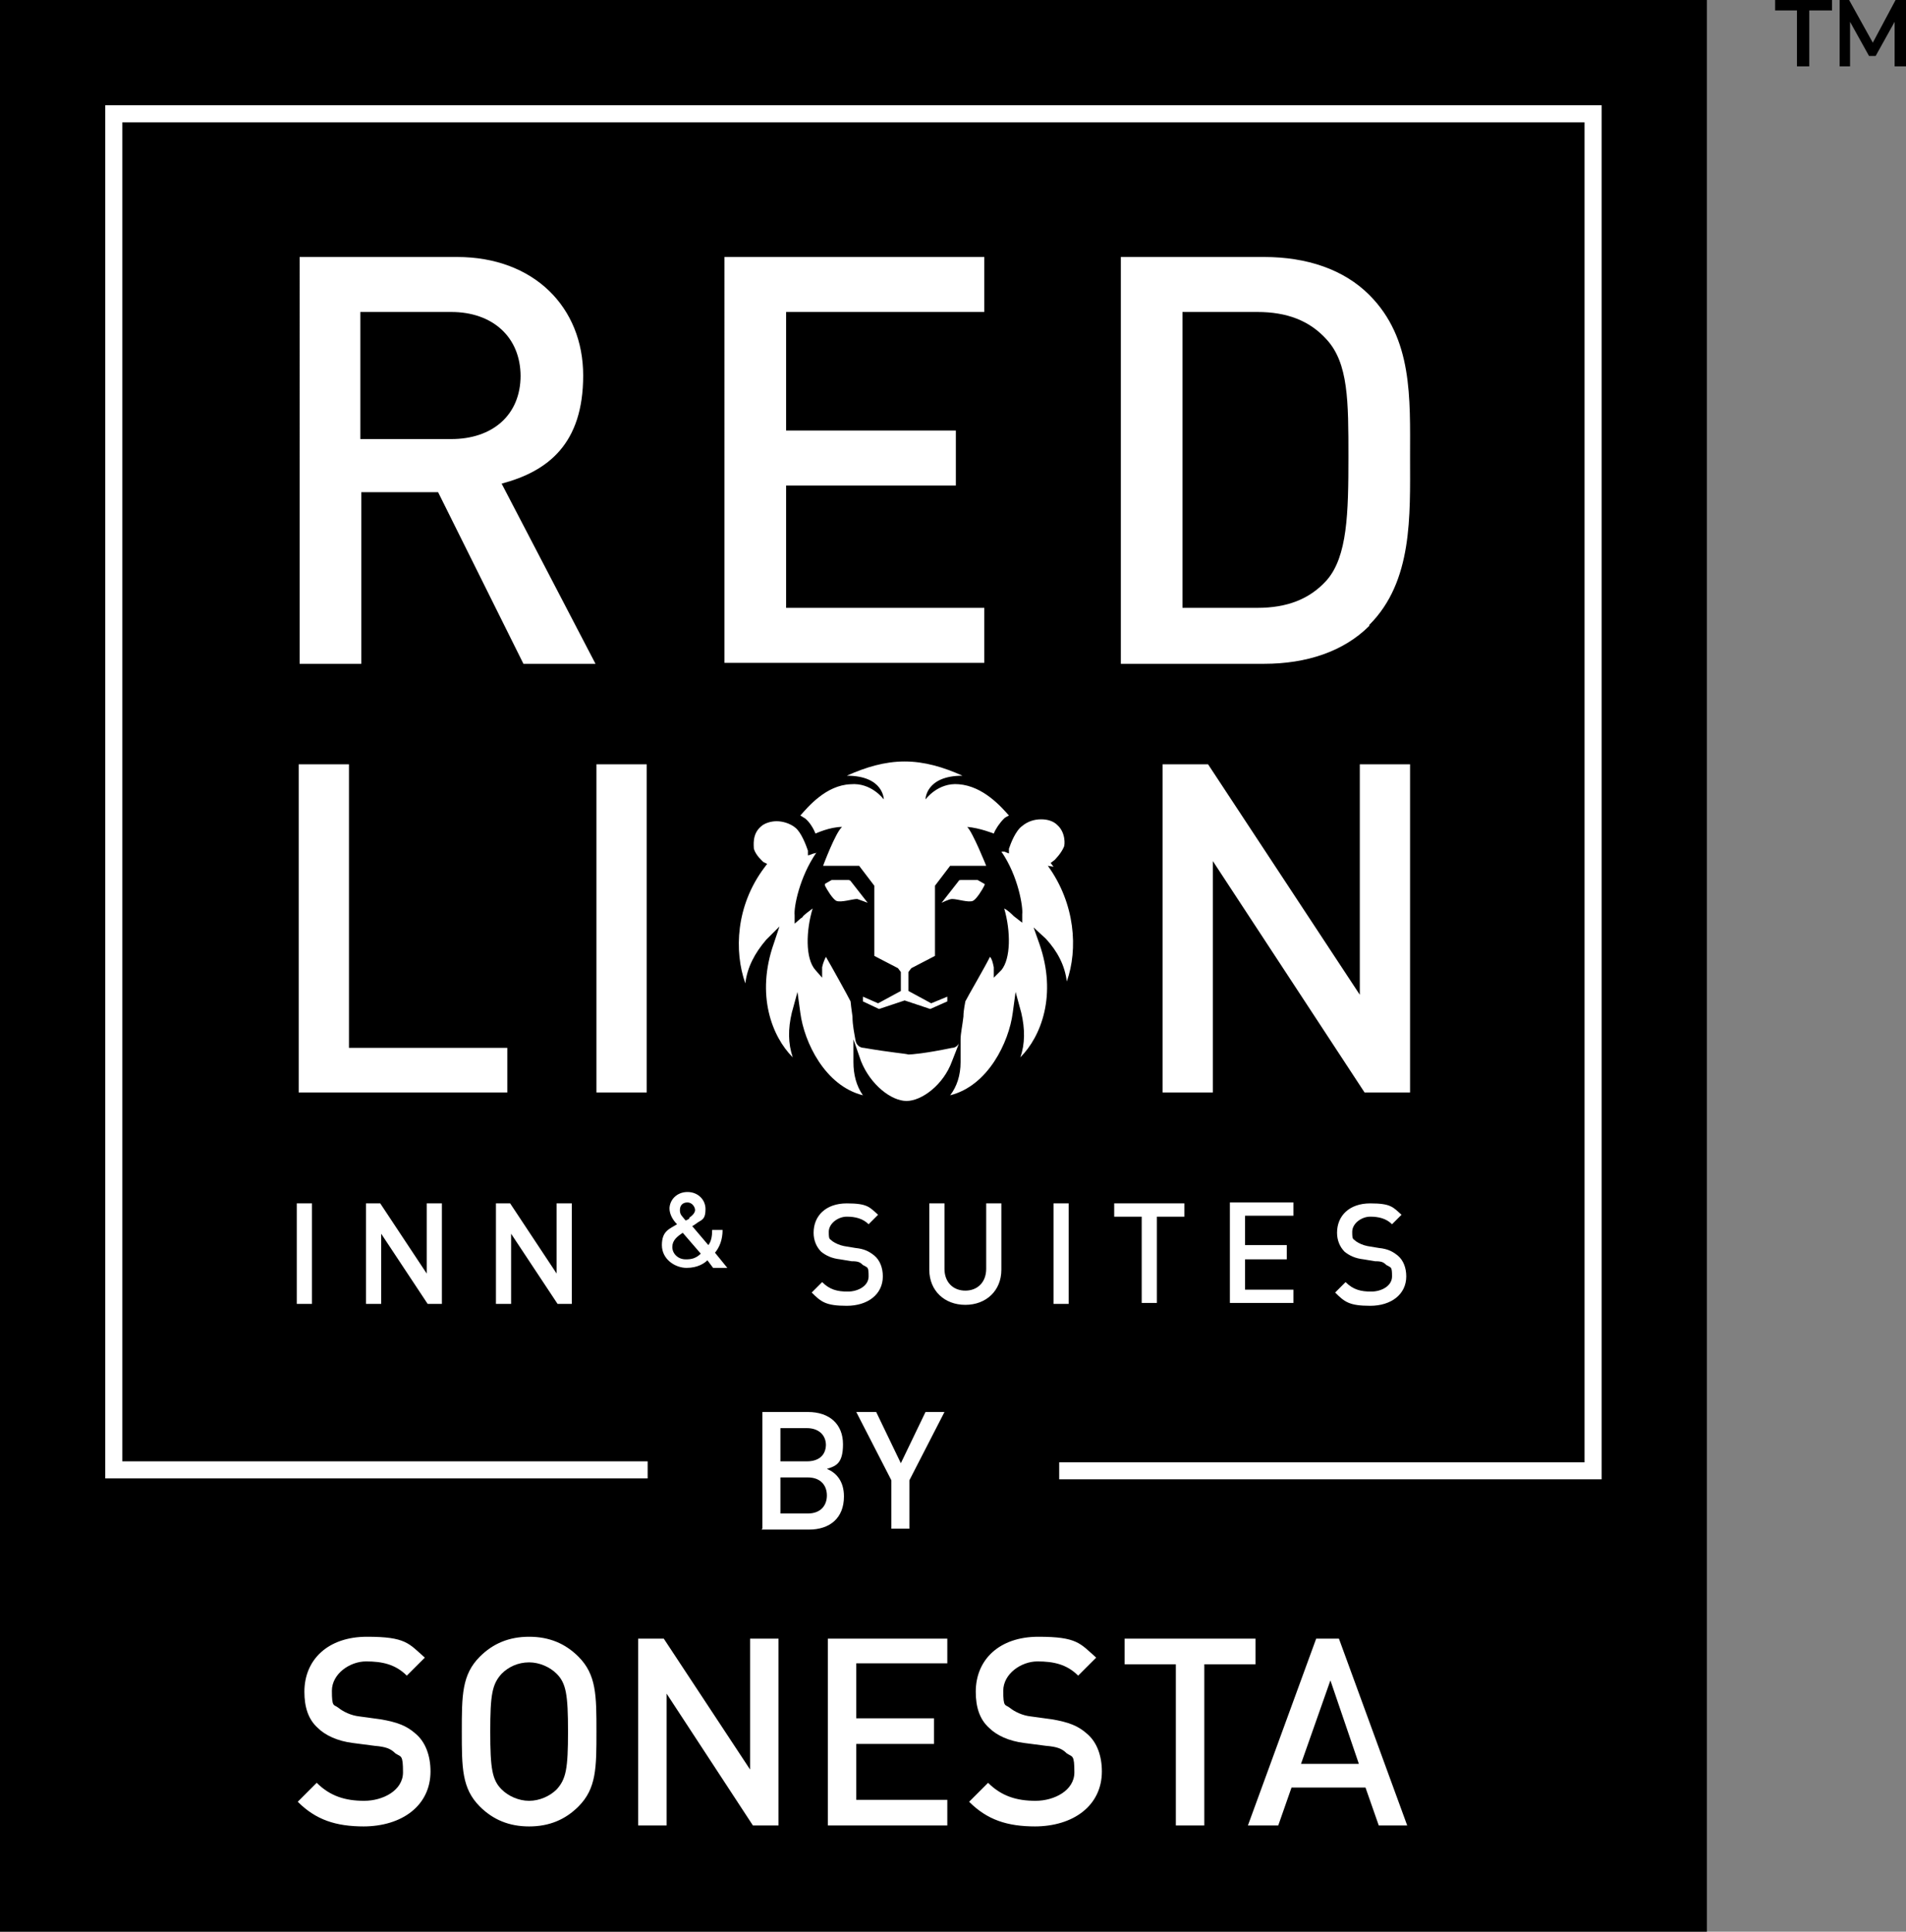
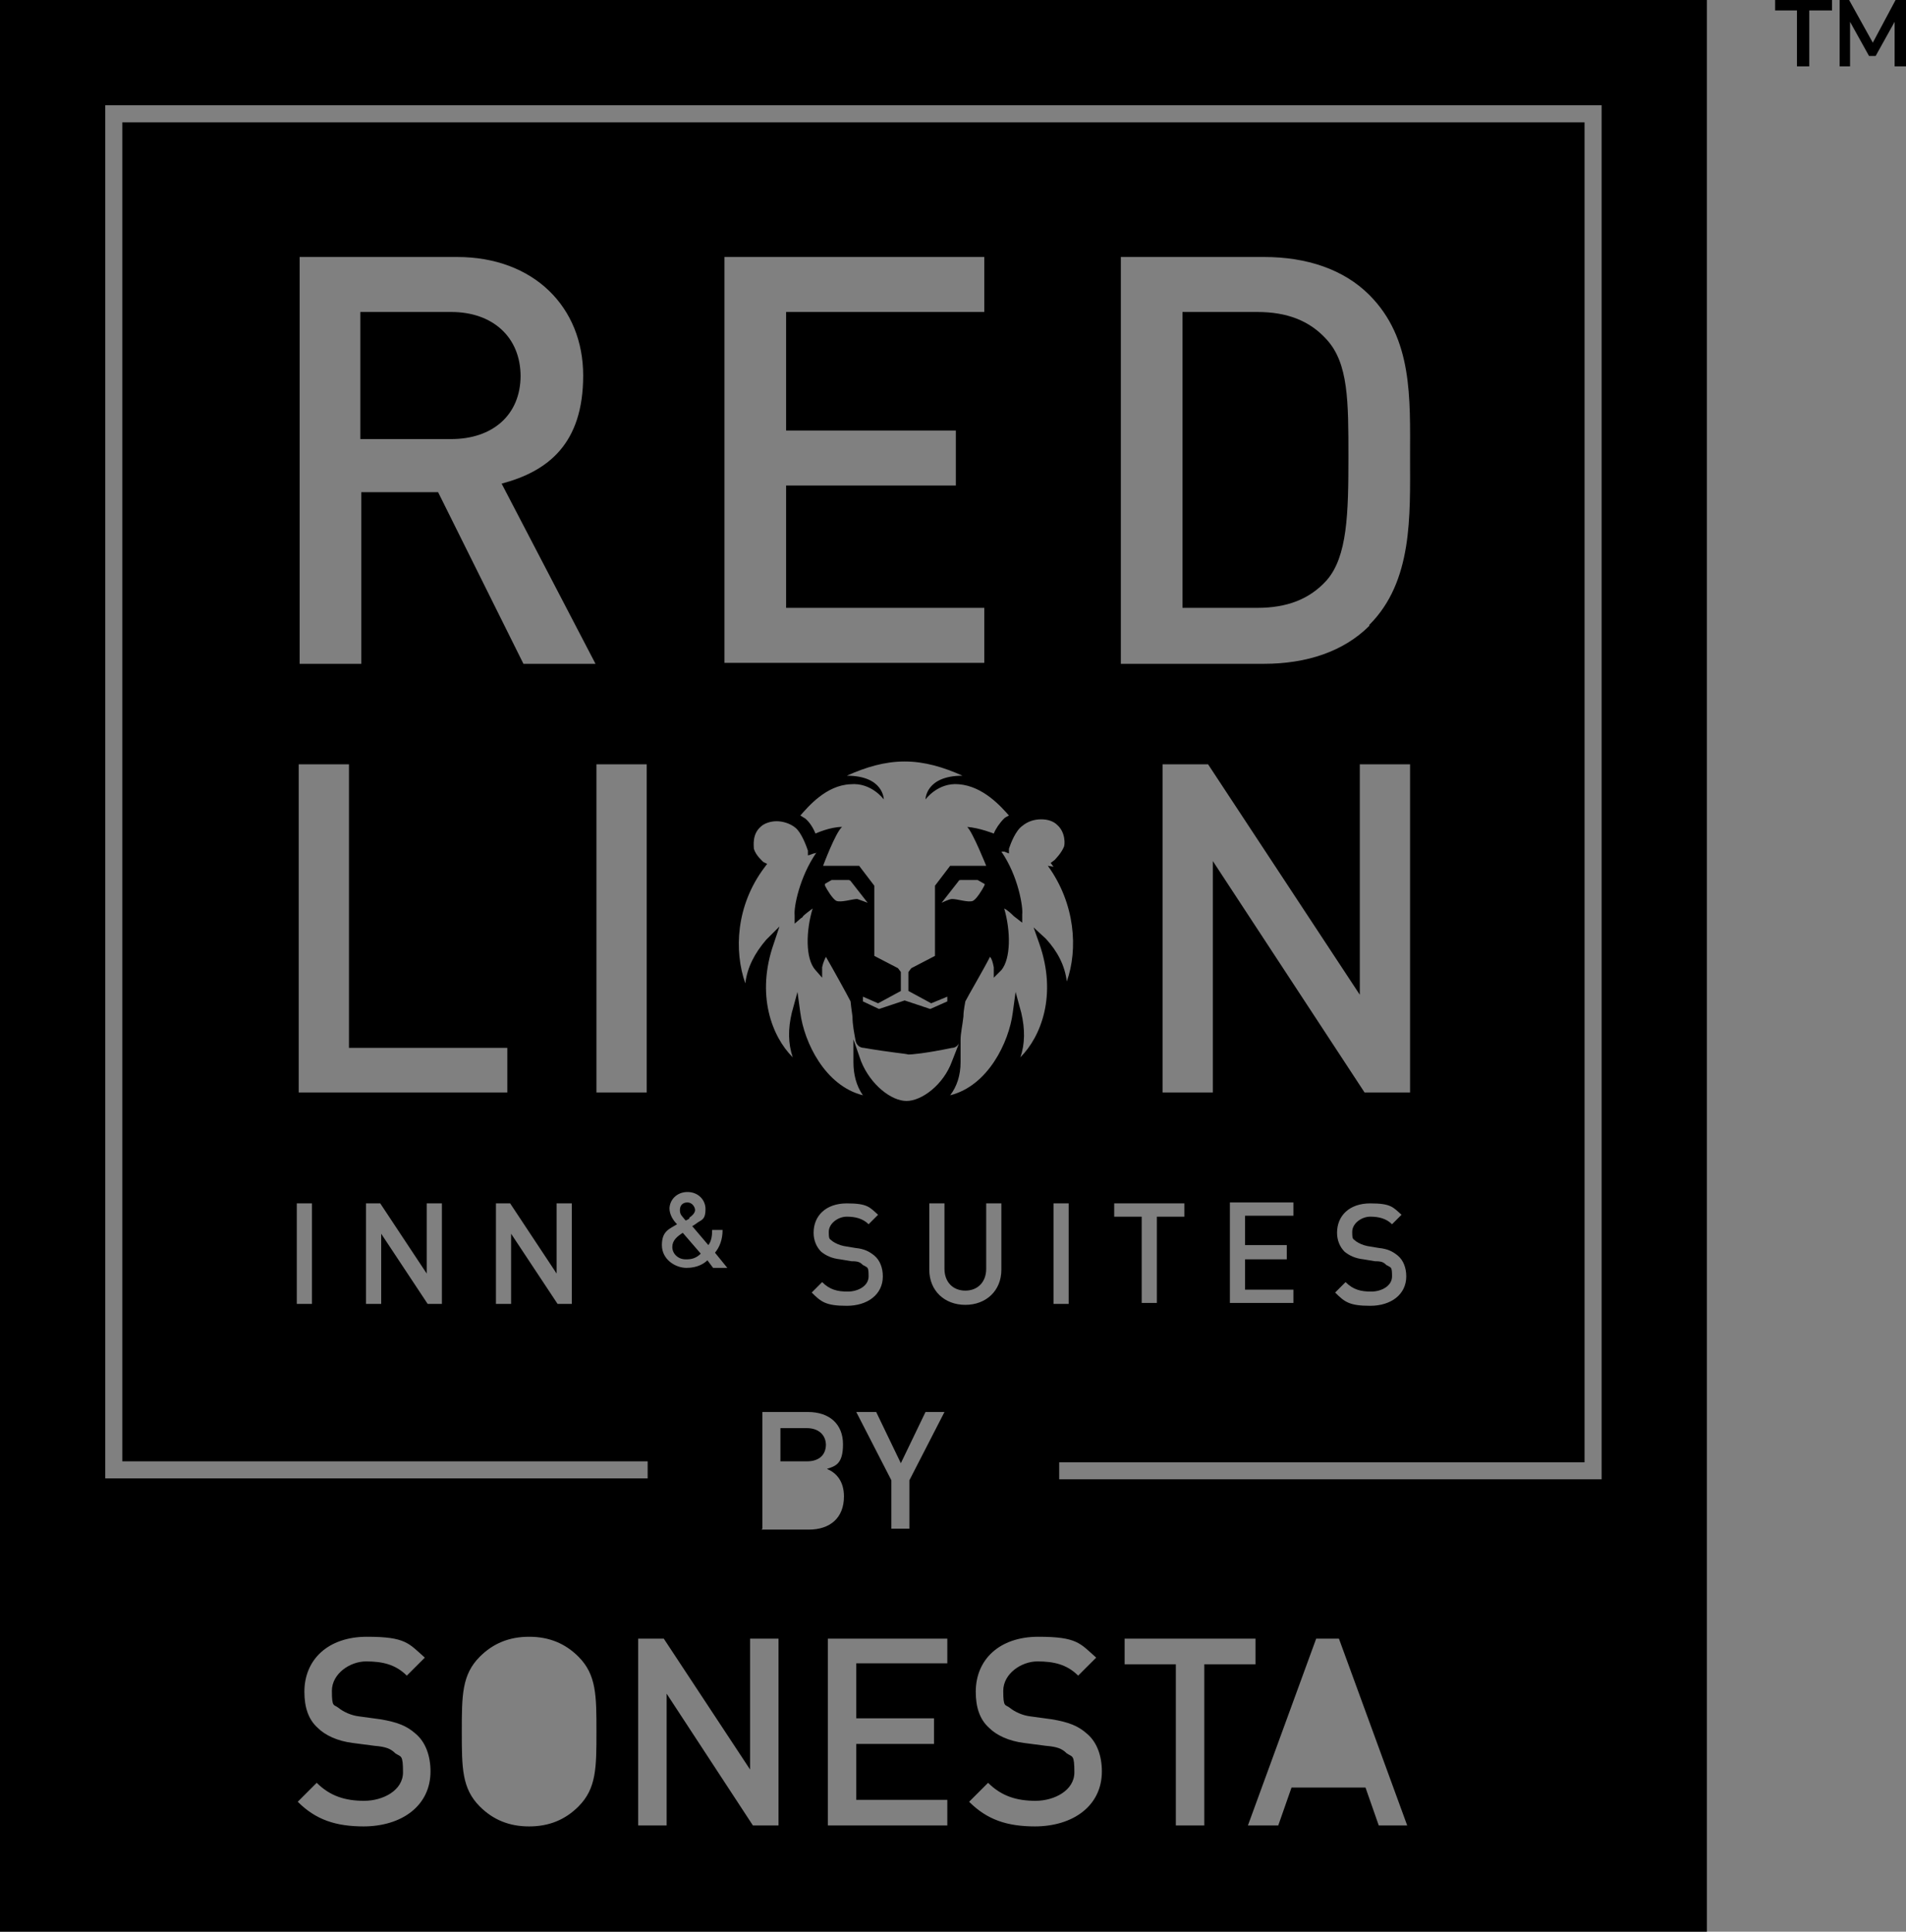
<svg xmlns="http://www.w3.org/2000/svg" version="1.1" viewBox="0 0 201 203.7">
  <rect x="0" y="0" width="201" height="203.7" fill="#808080" stroke="none" />
  <defs>
    <style>
      .cls-1 {
        fill: #000;
      }

      .cls-1, .cls-2 {
        stroke-width: 0px;
      }

      .cls-2 {
        fill: #fff;
      }
    </style>
  </defs>
  <g>
    <g id="WhiteBacking">
-       <rect class="cls-2" x="4.2" y="3.5" width="170.3" height="193.9" />
-     </g>
+       </g>
    <g id="LOGO">
      <g>
-         <path class="cls-1" d="M85.2,155.8h-2.9v3.8h2.9c1.3,0,2-.8,2-1.9s-.7-1.9-2-1.9Z" />
        <path class="cls-1" d="M72.7,128.4c.3-.2.6-.5.6-.8s-.3-.8-.8-.8-.8.3-.8.8.2.6.6,1.1c.1,0,.4-.2.4-.2Z" />
-         <polygon class="cls-1" points="137.2 186 143.3 186 140.3 177.2 137.2 186" />
        <path class="cls-1" d="M72.4,132.8c.5,0,1-.1,1.5-.6l-1.9-2.2c-.6.4-1.1.8-1.1,1.5s.6,1.3,1.4,1.3Z" />
        <path class="cls-1" d="M132.6,32.9h-7.9v31.2h7.9c3.1,0,5.5-.9,7.3-2.9,2.2-2.5,2.3-7.1,2.3-13s0-9.9-2.3-12.4c-1.8-2-4.2-2.9-7.3-2.9Z" />
        <path class="cls-1" d="M0,0v203.7h180V0H0ZM38.4,192.6c-3,0-5.1-.7-7-2.6l2-2c1.4,1.4,3,1.9,5,1.9s4.1-1.1,4.1-3-.2-1.6-.8-2c-.5-.5-1-.7-2.2-.8l-2.3-.3c-1.6-.2-2.9-.8-3.7-1.6-1-.9-1.4-2.2-1.4-3.8,0-3.4,2.5-5.8,6.6-5.8s4.4.7,6.1,2.2l-1.9,1.9c-1.2-1.2-2.6-1.5-4.3-1.5s-3.6,1.3-3.6,3.1.2,1.4.7,1.8c.5.4,1.3.8,2.2.9l2.2.3c1.8.3,2.8.7,3.7,1.5,1.1.9,1.6,2.4,1.6,4,0,3.6-3,5.8-7.1,5.8ZM61,190.5c-1.4,1.4-3.1,2.1-5.2,2.1s-3.8-.7-5.2-2.1c-1.9-1.9-1.9-4.1-1.9-7.9s0-6,1.9-7.9c1.4-1.4,3.1-2.1,5.2-2.1s3.8.7,5.2,2.1c1.9,1.9,1.9,4.1,1.9,7.9s0,6-1.9,7.9ZM82.1,192.5h-2.7l-9.1-13.9v13.9h-3v-19.7h2.7l9.1,13.8v-13.8h3v19.7ZM70.6,127.5c0-1,.8-1.8,1.9-1.8s1.9.8,1.9,1.8-.3,1.1-.8,1.4c0,0-.4.3-.6.4l1.7,2c.3-.4.4-.9.4-1.6h1.1c0,1-.3,1.8-.8,2.4l1.3,1.6h-1.5l-.6-.8c-.3.3-1,.8-2.2.8s-2.6-.9-2.6-2.4.8-1.7,1.6-2.2c-.4-.4-.8-1-.8-1.7ZM110.5,91.3c2.9,4,3.2,8.8,2,12.2-.2-1.7-1-3.2-2.2-4.5,0,0,0,0,0,0l-1.3-1.2.6,1.7c1.9,5.4.2,9.8-2,12,.5-1.4.5-3,.1-4.7l-.6-2.2-.3,2.2c-.4,3.1-2.6,7.7-6.6,8.7.7-.9,1.1-2.1,1.1-3.5v-2.4s-.9,2.3-.9,2.3c-.9,2.5-3.2,4.2-4.8,4.2s-3.8-1.7-4.8-4.2l-.8-2.3v2.4c0,1.3.3,2.5,1,3.5-4-1-6.2-5.6-6.6-8.7l-.3-2.2-.6,2.2c-.4,1.7-.4,3.2.1,4.7-2.2-2.2-3.9-6.6-2-12l.6-1.8-1.4,1.4h0c-1.2,1.4-2,2.9-2.2,4.6-1.2-3.4-1-8.2,2-12.2l.3-.4-.4-.2c-.1-.1-.8-.7-1-1.4,0-.3-.2-1.5.7-2.3.4-.4,1.1-.6,1.7-.6s1.4.2,2,.7c.6.5,1.1,1.8,1.3,2.4v.5c.1,0,.6-.2.6-.2,0,0,.2,0,.3-.1-1.8,2.6-2.4,5.8-2.3,6.6v.9c0,0,.7-.6.7-.6,0,0,.1,0,.2-.2.2-.2.6-.5,1-.8-.7,2.3-.8,5.3.3,6.5l.7.8v-1.1c.1-.5.3-.9.4-1.1.7,1.2,2.3,4.1,2.6,4.7,0,.1.1.9.2,1.6,0,.9.2,1.8.3,2.4.1.8.7.9.9.9,2.9.5,4.4.6,4.7.7.3,0,1.7-.1,4.6-.7.2,0,.7-.1.9-.9,0-.6.2-1.5.3-2.4,0-.7.2-1.5.2-1.6.3-.6,2-3.5,2.6-4.7.2.2.3.6.4,1.1v1.1c0,0,.8-.8.8-.8,1-1.2,1-4.1.3-6.5.4.2.8.6,1,.8l.9.7v-.9c.1-.7-.4-4-2.2-6.6.1,0,.2,0,.3,0l.5.2v-.5c.2-.6.7-1.9,1.4-2.4.6-.5,1.3-.7,2-.7s1.3.2,1.7.6c.9.8.8,2.1.7,2.3-.3.7-.9,1.3-1,1.4l-.4.3.3.4ZM112.7,126.9v10.6h-1.6v-10.6h1.6ZM90.4,148.9h2l2.6,5.4,2.6-5.4h2l-3.7,7.2v5.1h-1.9v-5.1l-3.7-7.2ZM91,133.4c-.3-.3-.5-.4-1.2-.4l-1.2-.2c-.9-.1-1.5-.4-2-.8-.5-.5-.8-1.2-.8-2,0-1.8,1.3-3.1,3.5-3.1s2.4.4,3.3,1.2l-1,1c-.6-.6-1.4-.8-2.3-.8s-1.9.7-1.9,1.6.1.7.4,1c.3.2.7.4,1.2.5l1.2.2c1,.1,1.5.4,2,.8.6.5.9,1.3.9,2.2,0,1.9-1.6,3.1-3.8,3.1s-2.7-.4-3.7-1.4l1.1-1.1c.8.8,1.6,1,2.7,1s2.2-.6,2.2-1.6-.1-.9-.4-1.1ZM87,93.4c0-.1,0-.2,0-.2l.7-.4s.1,0,.2,0c.4,0,1.5,0,1.6,0s.2.1.2.1l1.8,2.3s-.8-.3-1.1-.4c-.5,0-1.7.4-2.2.2-.4-.2-1-1.2-1.2-1.6ZM99.3,95.2l1.8-2.3s0-.1.2-.1,1.2,0,1.6,0c0,0,.2,0,.2,0l.7.4s.1,0,0,.2c-.2.4-.8,1.4-1.2,1.6-.5.2-1.6-.2-2.2-.2-.3,0-1.1.4-1.1.4ZM105.9,86.3c-.5.5-.9,1.1-1.1,1.6,0,0-1.5-.6-2.8-.7.6.6,2,4.1,2,4.1h-3.8l-1.6,2.1v7.4s-2.5,1.3-2.5,1.3l-.3.4v2l2.4,1.3,1.7-.7v.5c0,0-1.8.8-1.8.8l-2.7-.9-2.7.9-1.7-.8v-.5c0,0,1.6.7,1.6.7l2.4-1.3v-2l-.3-.4-2.5-1.3v-7.4s-1.6-2.1-1.6-2.1h-3.8s1.3-3.5,2-4.1c-1.3,0-2.8.7-2.8.7-.2-.5-.6-1.2-1.1-1.6-.2-.1-.3-.2-.5-.3.8-.9,2.7-3.2,5.3-3.3,2.2-.2,3.5,1.6,3.5,1.6,0,0,0-2.5-3.9-2.5,2-.9,4-1.5,6.1-1.5h0c2.1,0,4.1.6,6.1,1.5-3.9,0-3.9,2.5-3.9,2.5,0,0,1.3-1.8,3.5-1.6,2.6.2,4.5,2.4,5.3,3.3-.2.1-.4.2-.5.3ZM103.8,32.9h-20.9v12.5h17.9v5.8h-17.9v12.9h20.9v5.8h-27.4V27.1h27.4v5.9ZM80.4,161.2v-12.3h4.8c2.3,0,3.7,1.3,3.7,3.4s-.8,2.3-1.7,2.6c1,.4,1.8,1.3,1.8,2.9,0,2.3-1.5,3.5-3.7,3.5h-5ZM99.9,175.4h-9.6v5.8h8.2v2.7h-8.2v5.9h9.6v2.7h-12.6v-19.7h12.6v2.7ZM98,133.9v-7h1.6v6.9c0,1.4.9,2.3,2.2,2.3s2.2-.9,2.2-2.3v-6.9h1.6v7c0,2.2-1.6,3.7-3.8,3.7s-3.8-1.5-3.8-3.7ZM109.2,192.6c-3,0-5.1-.7-7-2.6l2-2c1.4,1.4,3,1.9,5,1.9s4.1-1.1,4.1-3-.2-1.6-.8-2c-.5-.5-1-.7-2.2-.8l-2.3-.3c-1.6-.2-2.9-.8-3.7-1.6-1-.9-1.4-2.2-1.4-3.8,0-3.4,2.5-5.8,6.6-5.8s4.4.7,6.1,2.2l-1.9,1.9c-1.2-1.2-2.6-1.5-4.3-1.5s-3.6,1.3-3.6,3.1.2,1.4.7,1.8c.5.4,1.3.8,2.2.9l2.2.3c1.8.3,2.8.7,3.7,1.5,1.1.9,1.6,2.4,1.6,4,0,3.6-3,5.8-7.1,5.8ZM127,192.5h-3v-17h-5.4v-2.7h13.8v2.7h-5.4v17ZM145.4,192.5l-1.4-4h-7.8l-1.4,4h-3.2l7.2-19.7h2.4l7.2,19.7h-3.2ZM168.9,156h-57.2v-1.8h55.4V12.9H12.9v141.2h55.4v1.8H11.1V11.1h157.8v144.9ZM146.2,133.4c-.3-.3-.5-.4-1.2-.4l-1.2-.2c-.9-.1-1.5-.4-2-.8-.5-.5-.8-1.2-.8-2,0-1.8,1.3-3.1,3.5-3.1s2.4.4,3.3,1.2l-1,1c-.6-.6-1.4-.8-2.3-.8s-1.9.7-1.9,1.6.1.7.4,1c.3.2.7.4,1.2.5l1.2.2c1,.1,1.5.4,2,.8.6.5.9,1.3.9,2.2,0,1.9-1.6,3.1-3.8,3.1s-2.7-.4-3.7-1.4l1.1-1.1c.8.8,1.6,1,2.7,1s2.2-.6,2.2-1.6-.1-.9-.4-1.1ZM143.9,115.2l-16-24.4v24.4h-5.3v-34.6h4.8l16,24.3v-24.3h5.3v34.6h-4.8ZM135.7,131.4v1.4h-4.4v3.2h5.1v1.4h-6.7v-10.6h6.7v1.4h-5.1v3.1h4.4ZM144.4,66c-2.7,2.7-6.6,4-11.1,4h-15.1V27.1h15.1c4.5,0,8.4,1.3,11.1,4,4.6,4.6,4.3,10.9,4.3,17.1s.3,13.1-4.3,17.7ZM124.9,126.9v1.4h-2.9v9.1h-1.6v-9.1h-2.9v-1.4h7.4ZM68.2,80.6v34.6h-5.3v-34.6h5.3ZM31.5,115.2v-34.6h5.3v29.9h16.7v4.7h-21.9ZM46.6,126.9v10.6h-1.5l-4.9-7.4v7.4h-1.6v-10.6h1.5l4.9,7.4v-7.4h1.6ZM32.9,126.9v10.6h-1.6v-10.6h1.6ZM52.3,126.9h1.5l4.9,7.4v-7.4h1.6v10.6h-1.5l-4.9-7.4v7.4h-1.6v-10.6ZM55.2,70l-9-18.1h-8.1v18.1h-6.5V27.1h16.6c8.1,0,13.3,5.3,13.3,12.5s-3.7,10.1-8.6,11.4l9.9,19h-7.6Z" />
        <path class="cls-1" d="M87.1,152.4c0-1.1-.8-1.8-2-1.8h-2.8v3.5h2.8c1.2,0,2-.6,2-1.8Z" />
        <path class="cls-1" d="M54.9,39.7c0-4.2-3-6.8-7.3-6.8h-9.6v13.4h9.6c4.3,0,7.3-2.5,7.3-6.7Z" />
-         <path class="cls-1" d="M55.8,175.3c-1.2,0-2.2.5-2.9,1.2-1,1.1-1.2,2.2-1.2,6.1s.2,5.1,1.2,6.1c.7.7,1.8,1.2,2.9,1.2s2.2-.5,2.9-1.2c1-1.1,1.2-2.2,1.2-6.1s-.2-5.1-1.2-6.1c-.7-.7-1.8-1.2-2.9-1.2Z" />
      </g>
      <polygon class="cls-1" points="187.2 1.1 189.5 1.1 189.5 7 190.8 7 190.8 1.1 193.2 1.1 193.2 0 187.2 0 187.2 1.1" />
      <polygon class="cls-1" points="199.9 0 197.5 4.5 195 0 194 0 194 7 195.1 7 195.1 2.3 197.1 5.9 197.8 5.9 199.8 2.3 199.8 7 201 7 201 0 199.9 0" />
    </g>
  </g>
</svg>